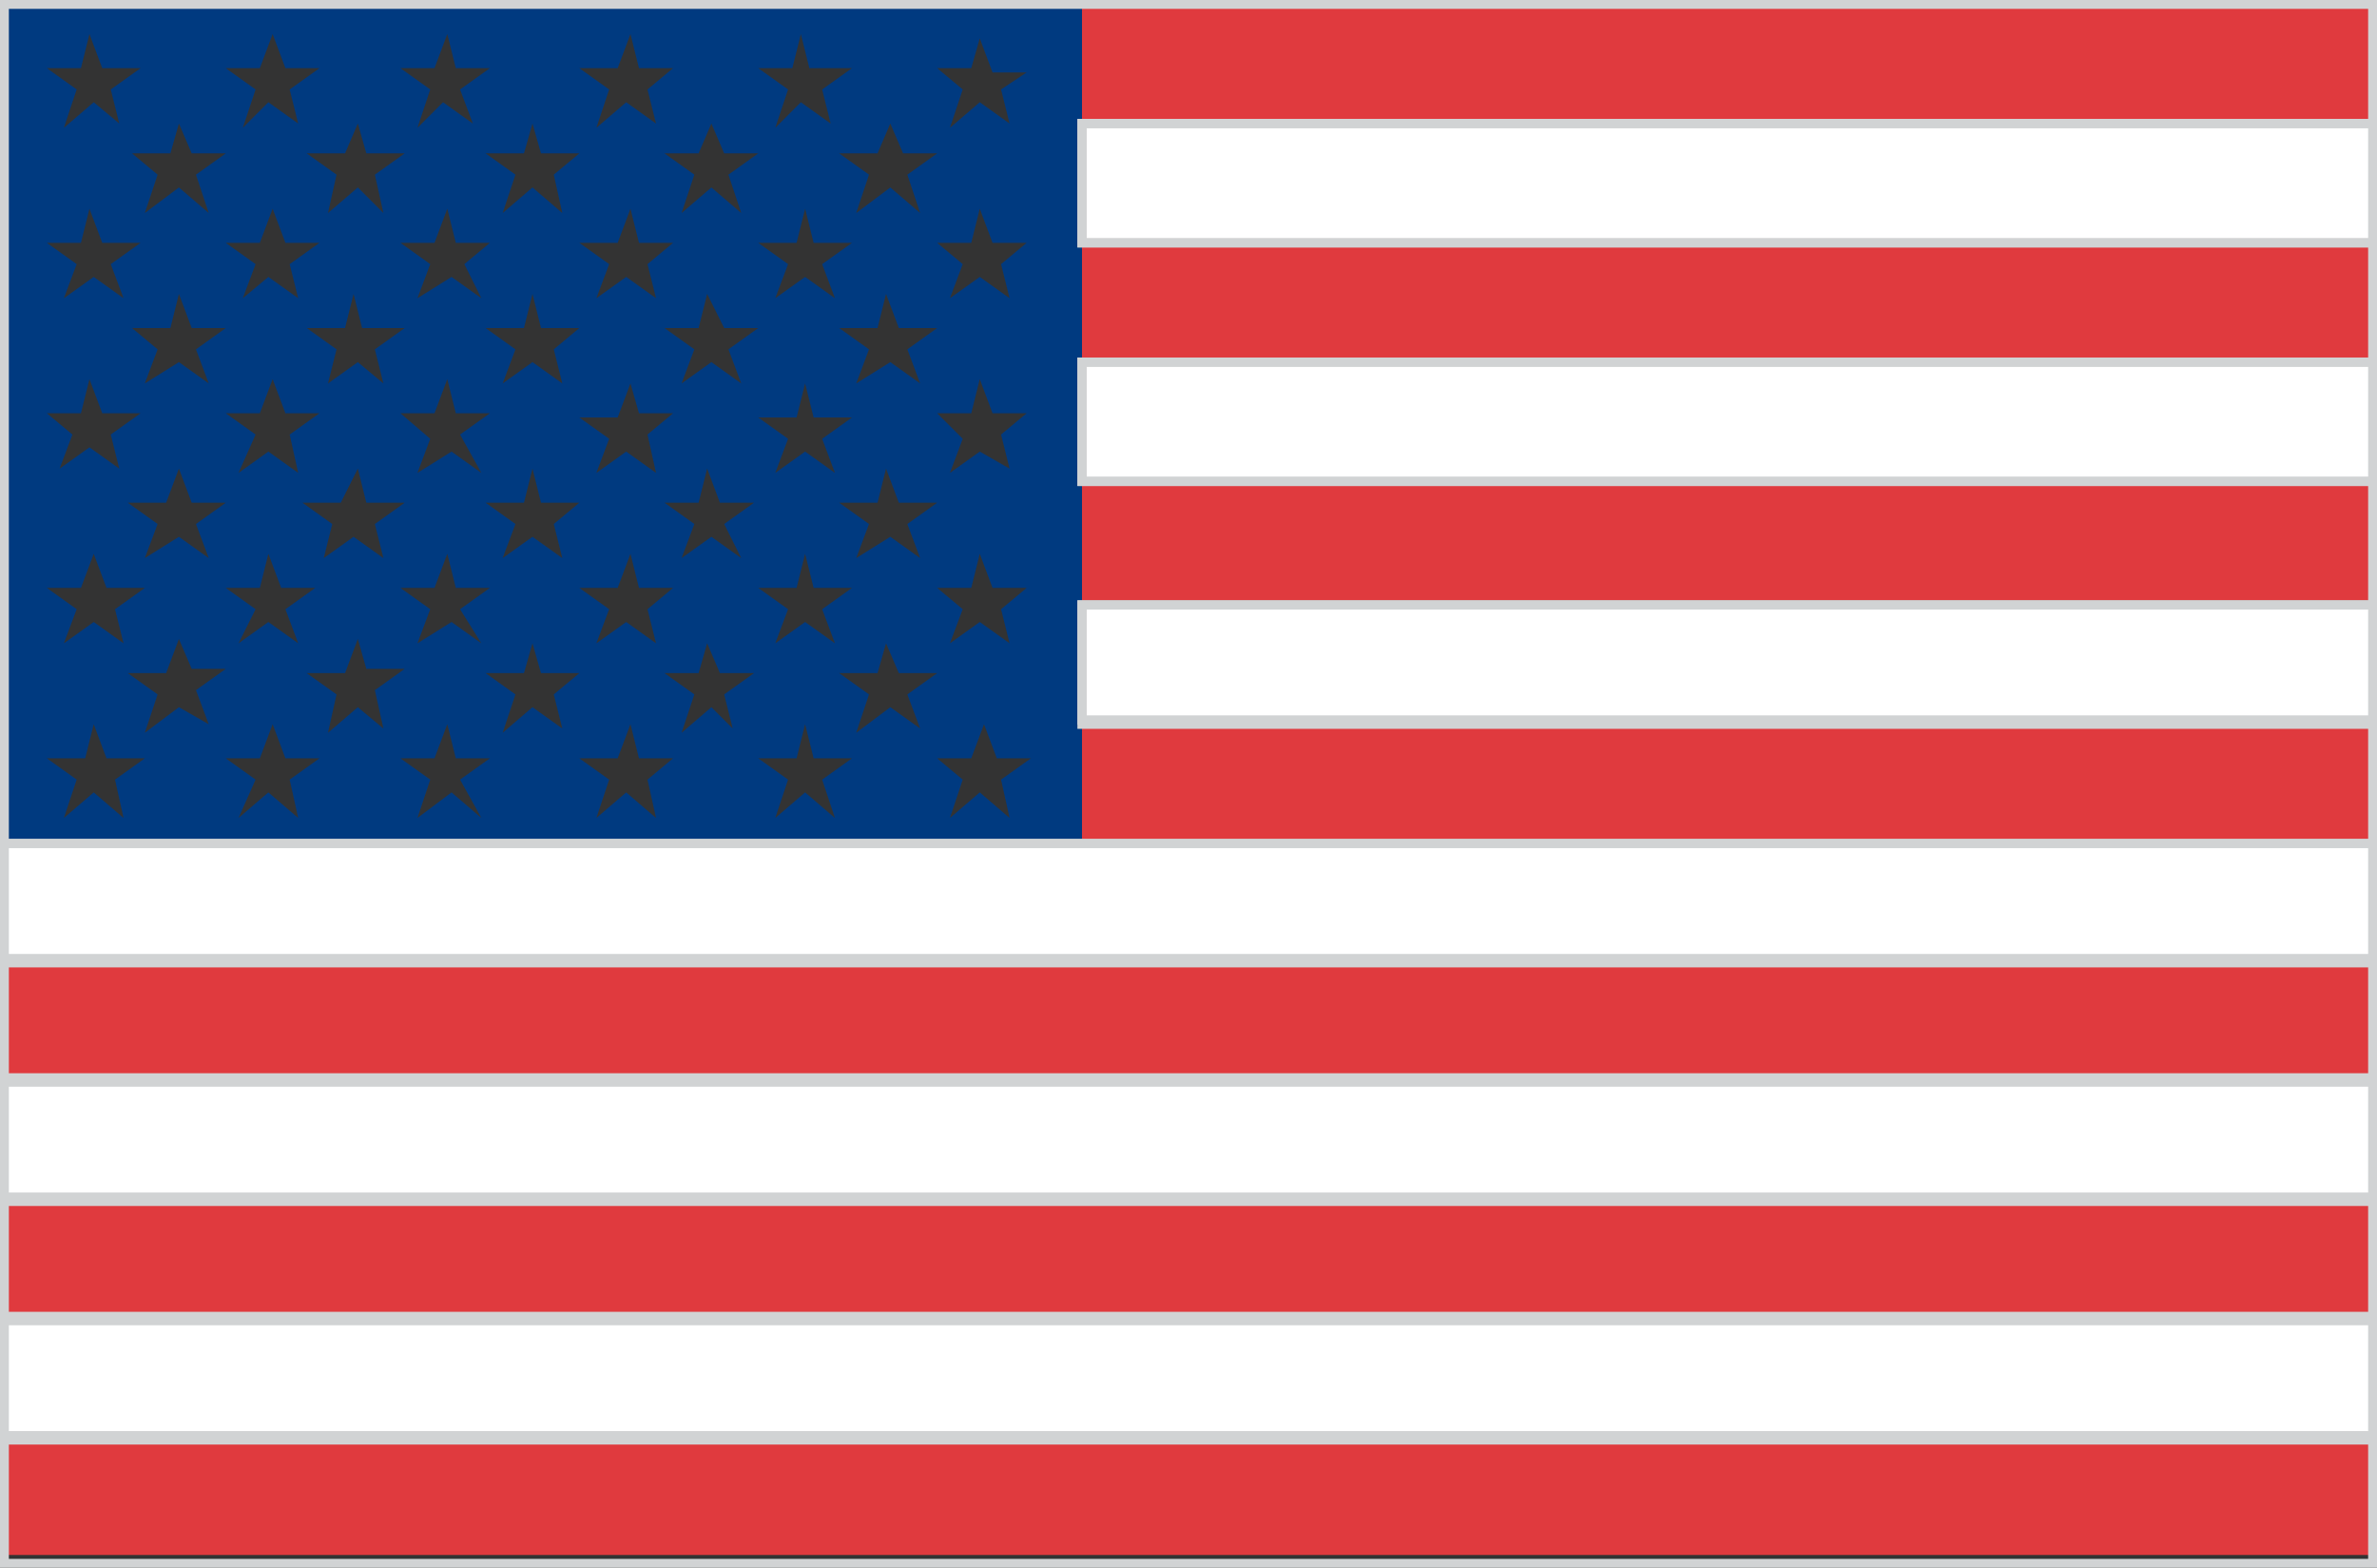
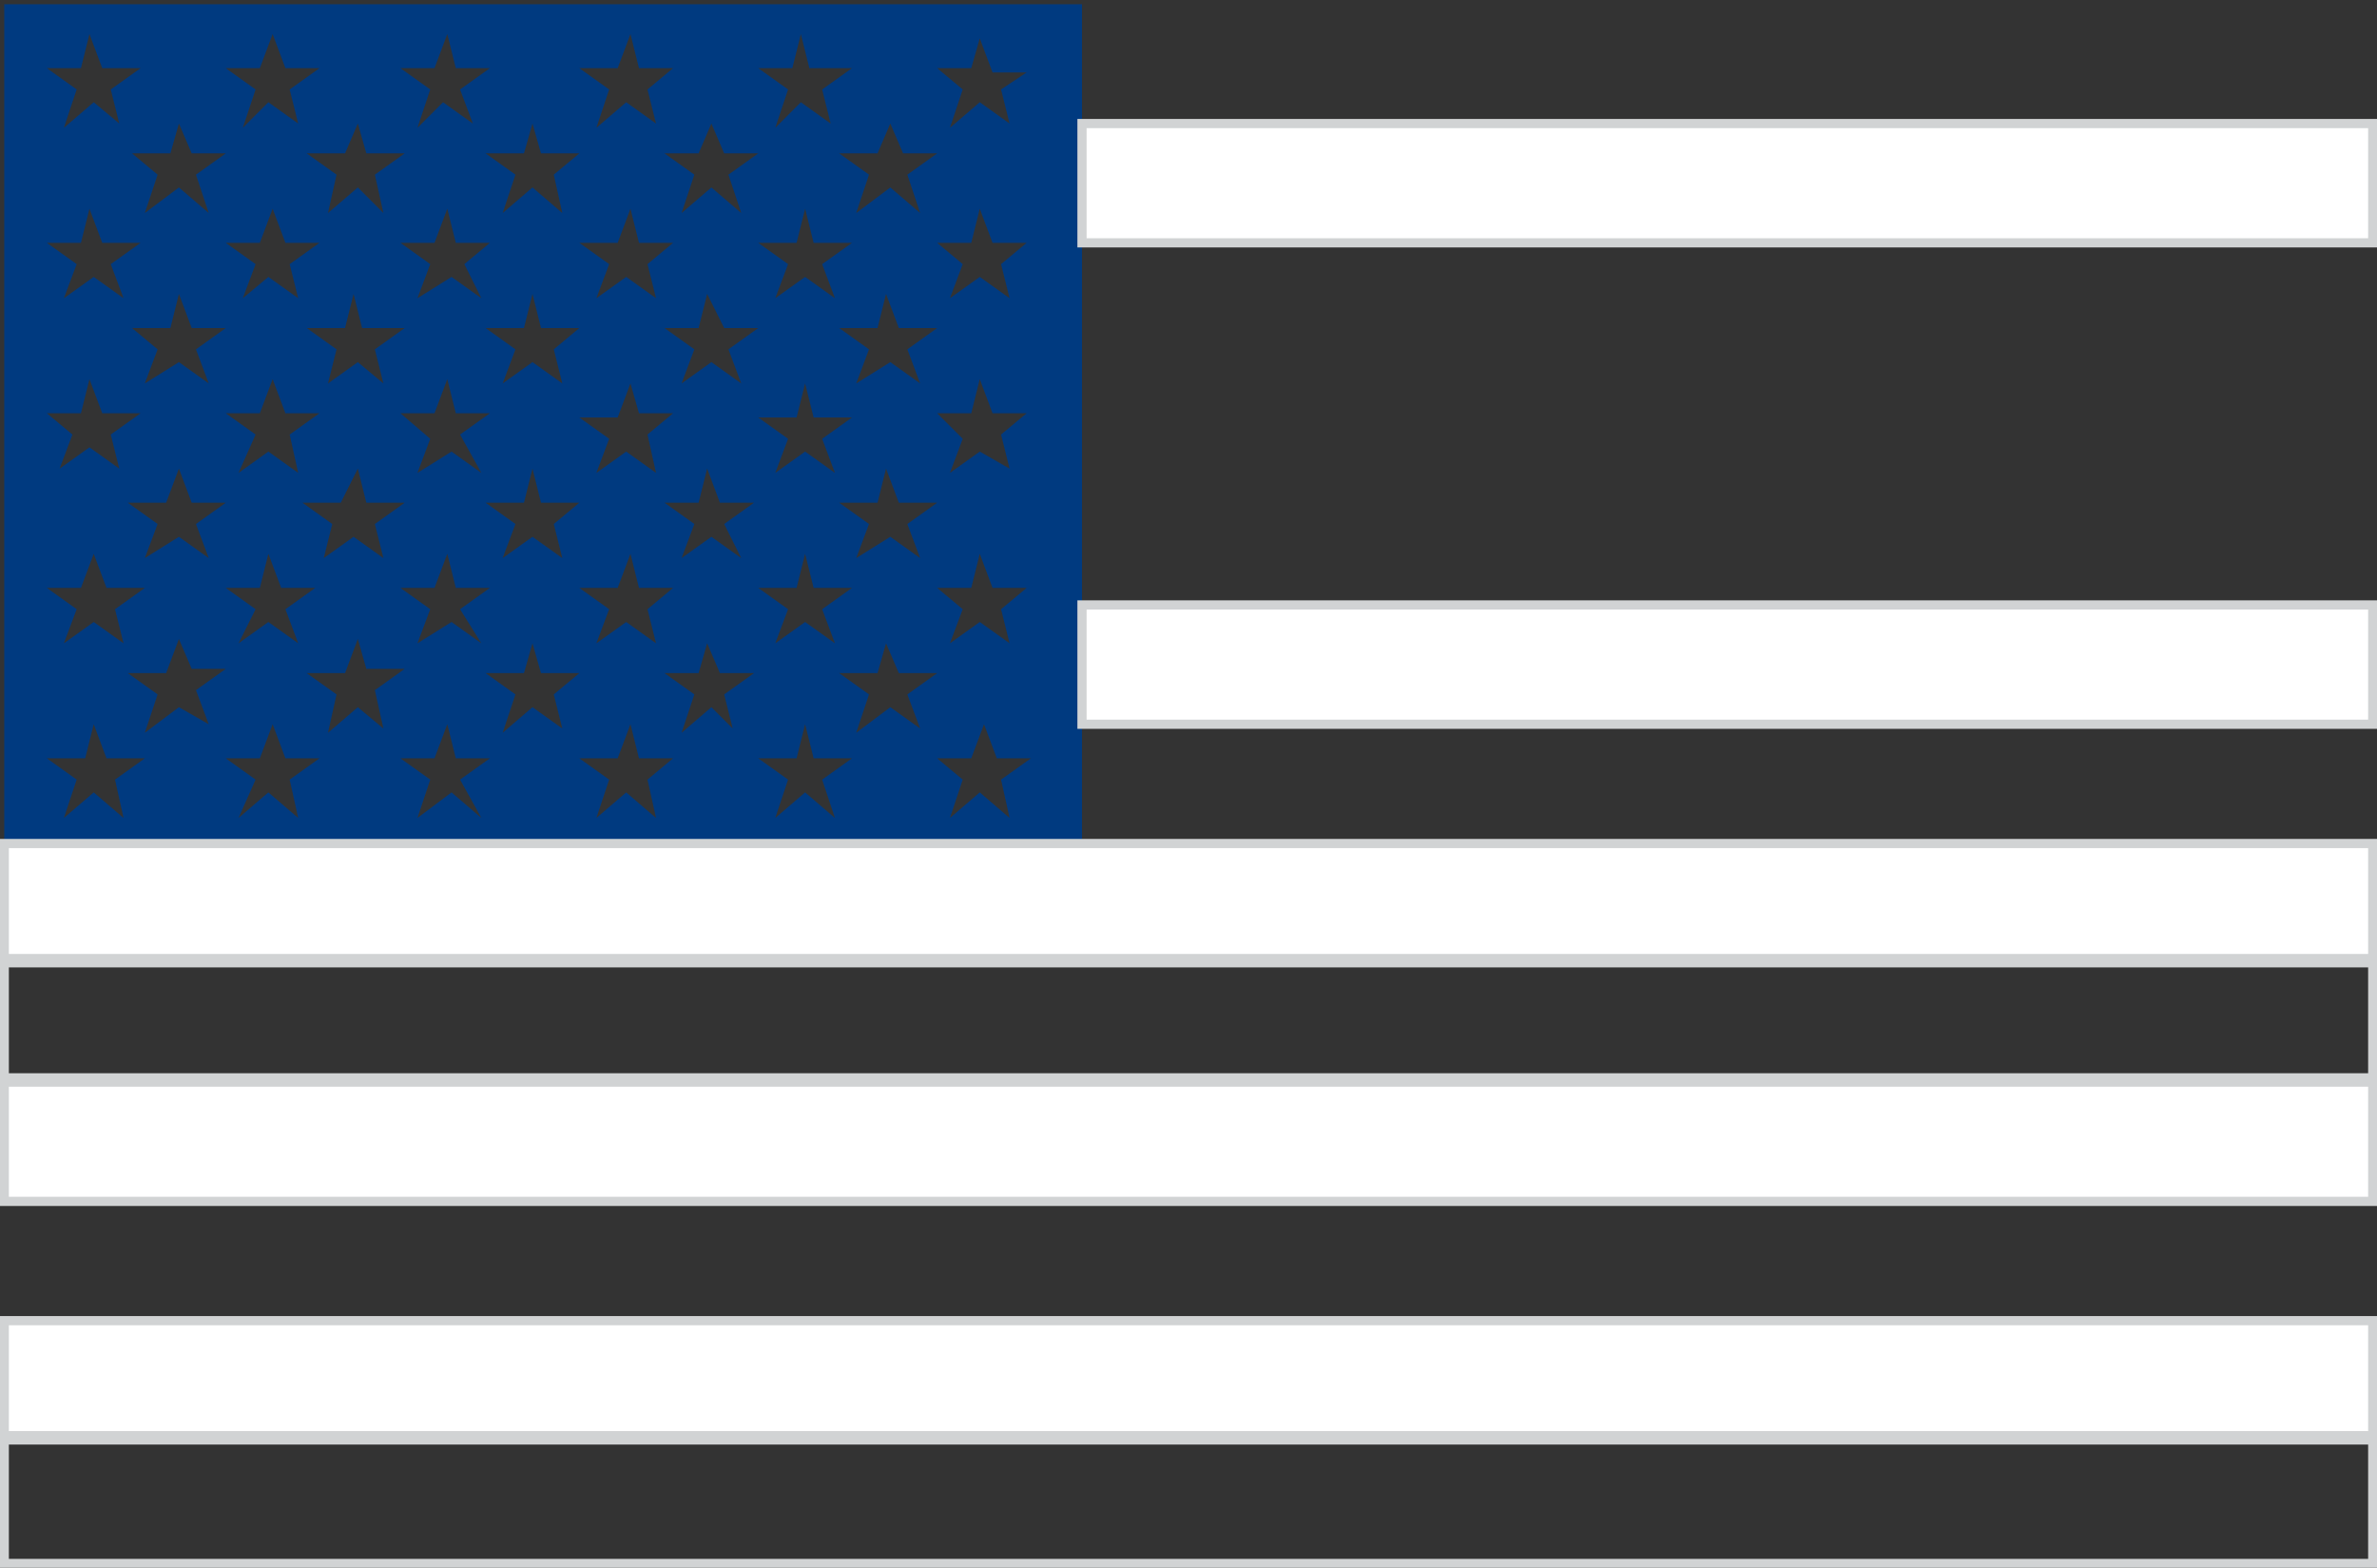
<svg xmlns="http://www.w3.org/2000/svg" version="1.1" class="flag flag__usa" x="0px" y="0px" width="55.8px" height="36.8px" viewBox="0 0 55.8 36.8" style="enable-background:new 0 0 55.8 36.8;" xml:space="preserve">
  <rect x="0" y="0" width="55.8" height="36.8" fill="#333333" stroke="none" />
  <style type="text/css">
	.st0{fill-rule:evenodd;clip-rule:evenodd;fill:#003A80;}
	.st1{fill-rule:evenodd;clip-rule:evenodd;fill:#E03A3E;}
	.st2{fill-rule:evenodd;clip-rule:evenodd;fill:#FFFFFF;stroke:#D1D3D4;stroke-width:0.216;stroke-miterlimit:2.613;}
	.st3{fill-rule:evenodd;clip-rule:evenodd;fill:none;stroke:#D1D3D4;stroke-width:0.216;stroke-miterlimit:2.613;}
</style>
  <path class="st0" d="M0.1,0.1v19.7h25.3V0.1H0.1z M20.9,2.9l0.3,0.7H22l-0.7,0.5L21.6,5l-0.7-0.6L20.1,5l0.3-0.9l-0.7-0.5h0.9    L20.9,2.9z M21.6,13.1l-0.7-0.5l-0.8,0.5l0.3-0.8l-0.7-0.5h0.9l0.2-0.8l0.3,0.8H22l-0.7,0.5L21.6,13.1z M19.6,15.1l-0.7-0.5    l-0.7,0.5l0.3-0.8l-0.7-0.5h0.9l0.2-0.8l0.2,0.8H20l-0.7,0.5L19.6,15.1z M17.4,13.1l-0.7-0.5L16,13.1l0.3-0.8l-0.7-0.5h0.8    l0.2-0.8l0.3,0.8h0.8l-0.7,0.5L17.4,13.1z M15.4,15.1l-0.7-0.5L14,15.1l0.3-0.8l-0.7-0.5h0.9l0.3-0.8l0.2,0.8h0.8l-0.6,0.5    L15.4,15.1z M13.2,13.1l-0.7-0.5l-0.7,0.5l0.3-0.8l-0.7-0.5h0.9l0.2-0.8l0.2,0.8h0.9L13,12.3L13.2,13.1z M11.3,15.1l-0.7-0.5    l-0.8,0.5l0.3-0.8l-0.7-0.5h0.8l0.3-0.8l0.2,0.8h0.8l-0.7,0.5L11.3,15.1z M9,13.1l-0.7-0.5l-0.7,0.5l0.2-0.8l-0.7-0.5h0.9L8.4,11    l0.2,0.8h0.9l-0.7,0.5L9,13.1z M7,15.1l-0.7-0.5l-0.7,0.5L6,14.3l-0.7-0.5h0.8L6.3,13l0.3,0.8h0.8l-0.7,0.5L7,15.1z M4.9,13.1    l-0.7-0.5l-0.8,0.5l0.3-0.8l-0.7-0.5h0.9L4.2,11l0.3,0.8h0.8l-0.7,0.5L4.9,13.1z M3.1,7.7h0.9l0.2-0.8l0.3,0.8h0.8L4.6,8.2L4.9,9    L4.2,8.5L3.4,9l0.3-0.8L3.1,7.7z M19.6,7l-0.7-0.5L18.2,7l0.3-0.8l-0.7-0.5h0.9l0.2-0.8l0.2,0.8H20l-0.7,0.5L19.6,7z M19.6,11.1    l-0.7-0.5l-0.7,0.5l0.3-0.8l-0.7-0.5h0.9l0.2-0.8l0.2,0.8H20l-0.7,0.5L19.6,11.1z M17.8,7.7l-0.7,0.5L17.4,9l-0.7-0.5L16,9    l0.3-0.8l-0.7-0.5h0.8l0.2-0.8L17,7.7H17.8z M15.4,11.1l-0.7-0.5L14,11.1l0.3-0.8l-0.7-0.5h0.9l0.3-0.8L15,9.7h0.8l-0.6,0.5    L15.4,11.1z M15.2,6.2L15.4,7l-0.7-0.5L14,7l0.3-0.8l-0.7-0.5h0.9l0.3-0.8L15,5.7h0.8L15.2,6.2z M13.6,7.7L13,8.2L13.2,9l-0.7-0.5    L11.8,9l0.3-0.8l-0.7-0.5h0.9l0.2-0.8l0.2,0.8H13.6z M11.3,11.1l-0.7-0.5l-0.8,0.5l0.3-0.8L9.4,9.7h0.8l0.3-0.8l0.2,0.8h0.8    l-0.7,0.5L11.3,11.1z M10.9,6.2L11.3,7l-0.7-0.5L9.8,7l0.3-0.8L9.4,5.7h0.8l0.3-0.8l0.2,0.8h0.8L10.9,6.2z M9.5,7.7L8.8,8.2L9,9    L8.4,8.5L7.7,9l0.2-0.8L7.2,7.7h0.9l0.2-0.8l0.2,0.8H9.5z M6.8,6.2L7,7L6.3,6.5L5.7,7L6,6.2L5.3,5.7h0.8l0.3-0.8l0.3,0.8h0.8    L6.8,6.2z M6.1,9.7l0.3-0.8l0.3,0.8h0.8l-0.7,0.5L7,11.1l-0.7-0.5l-0.7,0.5L6,10.2L5.3,9.7H6.1z M21.6,9l-0.7-0.5L20.1,9l0.3-0.8    l-0.7-0.5h0.9l0.2-0.8l0.3,0.8H22l-0.7,0.5L21.6,9z M18.6,1.6l0.2-0.8l0.2,0.8H20l-0.7,0.5l0.2,0.8l-0.7-0.5L18.2,3l0.3-0.9    l-0.7-0.5H18.6z M16.7,2.9L17,3.6h0.8l-0.7,0.5L17.4,5l-0.7-0.6L16,5l0.3-0.9l-0.7-0.5h0.8L16.7,2.9z M14.5,1.6l0.3-0.8L15,1.6    h0.8l-0.6,0.5l0.2,0.8l-0.7-0.5L14,3l0.3-0.9l-0.7-0.5H14.5z M12.5,2.9l0.2,0.7h0.9L13,4.1L13.2,5l-0.7-0.6L11.8,5l0.3-0.9    l-0.7-0.5h0.9L12.5,2.9z M10.2,1.6l0.3-0.8l0.2,0.8h0.8l-0.7,0.5l0.3,0.8l-0.7-0.5L9.8,3l0.3-0.9L9.4,1.6H10.2z M8.4,2.9l0.2,0.7    h0.9L8.8,4.1L9,5L8.4,4.4L7.7,5l0.2-0.9L7.2,3.6h0.9L8.4,2.9z M6.1,1.6l0.3-0.8l0.3,0.8h0.8L6.8,2.1L7,2.9L6.3,2.4L5.7,3L6,2.1    L5.3,1.6H6.1z M4.2,2.9l0.3,0.7h0.8L4.6,4.1L4.9,5L4.2,4.4L3.4,5l0.3-0.9L3.1,3.6h0.9L4.2,2.9z M1.9,1.6l0.2-0.8l0.3,0.8h0.9    L2.6,2.1l0.2,0.8L2.2,2.4L1.5,3l0.3-0.9L1.1,1.6H1.9z M1.9,5.7l0.2-0.8l0.3,0.8h0.9L2.6,6.2L2.9,7L2.2,6.5L1.5,7l0.3-0.8L1.1,5.7    H1.9z M1.9,9.7l0.2-0.8l0.3,0.8h0.9l-0.7,0.5l0.2,0.8l-0.7-0.5l-0.7,0.5l0.3-0.8L1.1,9.7H1.9z M1.9,13.8L2.2,13l0.3,0.8h0.9    l-0.7,0.5l0.2,0.8l-0.7-0.5l-0.7,0.5l0.3-0.8l-0.7-0.5H1.9z M2.9,19.2l-0.7-0.6l-0.7,0.6l0.3-0.9l-0.7-0.5h0.9l0.2-0.8l0.3,0.8    h0.9l-0.7,0.5L2.9,19.2z M4.2,16.6l-0.8,0.6l0.3-0.9l-0.7-0.5h0.9L4.2,15l0.3,0.7h0.8l-0.7,0.5l0.3,0.8L4.2,16.6z M7,19.2    l-0.7-0.6l-0.7,0.6L6,18.3l-0.7-0.5h0.8l0.3-0.8l0.3,0.8h0.8l-0.7,0.5L7,19.2z M8.4,16.6l-0.7,0.6l0.2-0.9l-0.7-0.5h0.9L8.4,15    l0.2,0.7h0.9l-0.7,0.5L9,17.1L8.4,16.6z M11.3,19.2l-0.7-0.6l-0.8,0.6l0.3-0.9l-0.7-0.5h0.8l0.3-0.8l0.2,0.8h0.8l-0.7,0.5    L11.3,19.2z M12.5,16.6l-0.7,0.6l0.3-0.9l-0.7-0.5h0.9l0.2-0.7l0.2,0.7h0.9L13,16.3l0.2,0.8L12.5,16.6z M15.4,19.2l-0.7-0.6    L14,19.2l0.3-0.9l-0.7-0.5h0.9l0.3-0.8l0.2,0.8h0.8l-0.6,0.5L15.4,19.2z M16.7,16.6L16,17.2l0.3-0.9l-0.7-0.5h0.8l0.2-0.7l0.3,0.7    h0.8l-0.7,0.5l0.2,0.8L16.7,16.6z M19.6,19.2l-0.7-0.6l-0.7,0.6l0.3-0.9l-0.7-0.5h0.9l0.2-0.8l0.2,0.8H20l-0.7,0.5L19.6,19.2z     M20.9,16.6l-0.8,0.6l0.3-0.9l-0.7-0.5h0.9l0.2-0.7l0.3,0.7H22l-0.7,0.5l0.3,0.8L20.9,16.6z M23.7,19.2L23,18.6l-0.7,0.6l0.3-0.9    L22,17.8h0.8l0.3-0.8l0.3,0.8h0.8l-0.7,0.5L23.7,19.2z M23.5,14.3l0.2,0.8L23,14.6l-0.7,0.5l0.3-0.8L22,13.8h0.8L23,13l0.3,0.8    h0.8L23.5,14.3z M23.5,10.2l0.2,0.8L23,10.6l-0.7,0.5l0.3-0.8L22,9.7h0.8L23,8.9l0.3,0.8h0.8L23.5,10.2z M23.5,6.2L23.7,7L23,6.5    L22.3,7l0.3-0.8L22,5.7h0.8L23,4.9l0.3,0.8h0.8L23.5,6.2z M23.5,2.1l0.2,0.8L23,2.4L22.3,3l0.3-0.9L22,1.6h0.8L23,0.9l0.3,0.8h0.8    L23.5,2.1z" />
-   <path class="st1" d="M25.4,0.1v2.8h30.3V0.1H25.4z M25.4,5.7v2.8h30.3V5.7H25.4z M25.4,11.3v2.8h30.3v-2.8H25.4z M25.4,16.9v2.8    h30.3v-2.8H25.4z M0.1,22.5v2.8h55.6v-2.8H0.1z M0.1,28.1V31h55.6v-2.8H0.1z M0.1,33.7v2.8h55.6v-2.8H0.1z" />
  <rect x="25.4" y="2.9" class="st2" width="30.3" height="2.8" />
  <rect x="0.1" y="31" class="st2" width="55.6" height="2.8" />
  <rect x="0.1" y="25.4" class="st2" width="55.6" height="2.8" />
  <rect x="0.1" y="19.8" class="st2" width="55.6" height="2.8" />
  <rect x="25.4" y="14.2" class="st2" width="30.3" height="2.8" />
-   <rect x="25.4" y="8.5" class="st2" width="30.3" height="2.8" />
-   <polygon class="st3" points="25.4,2.9 25.4,5.7 55.7,5.7 55.7,8.5 25.4,8.5 25.4,11.3 55.7,11.3 55.7,14.2 25.4,14.2 25.4,16.9   55.7,16.9 55.7,19.8 0.1,19.8 0.1,0.1 55.7,0.1 55.7,2.9  " />
  <rect x="0.1" y="22.5" class="st3" width="55.6" height="2.8" />
-   <rect x="0.1" y="28.1" class="st3" width="55.6" height="2.8" />
  <rect x="0.1" y="33.7" class="st3" width="55.6" height="3" />
</svg>